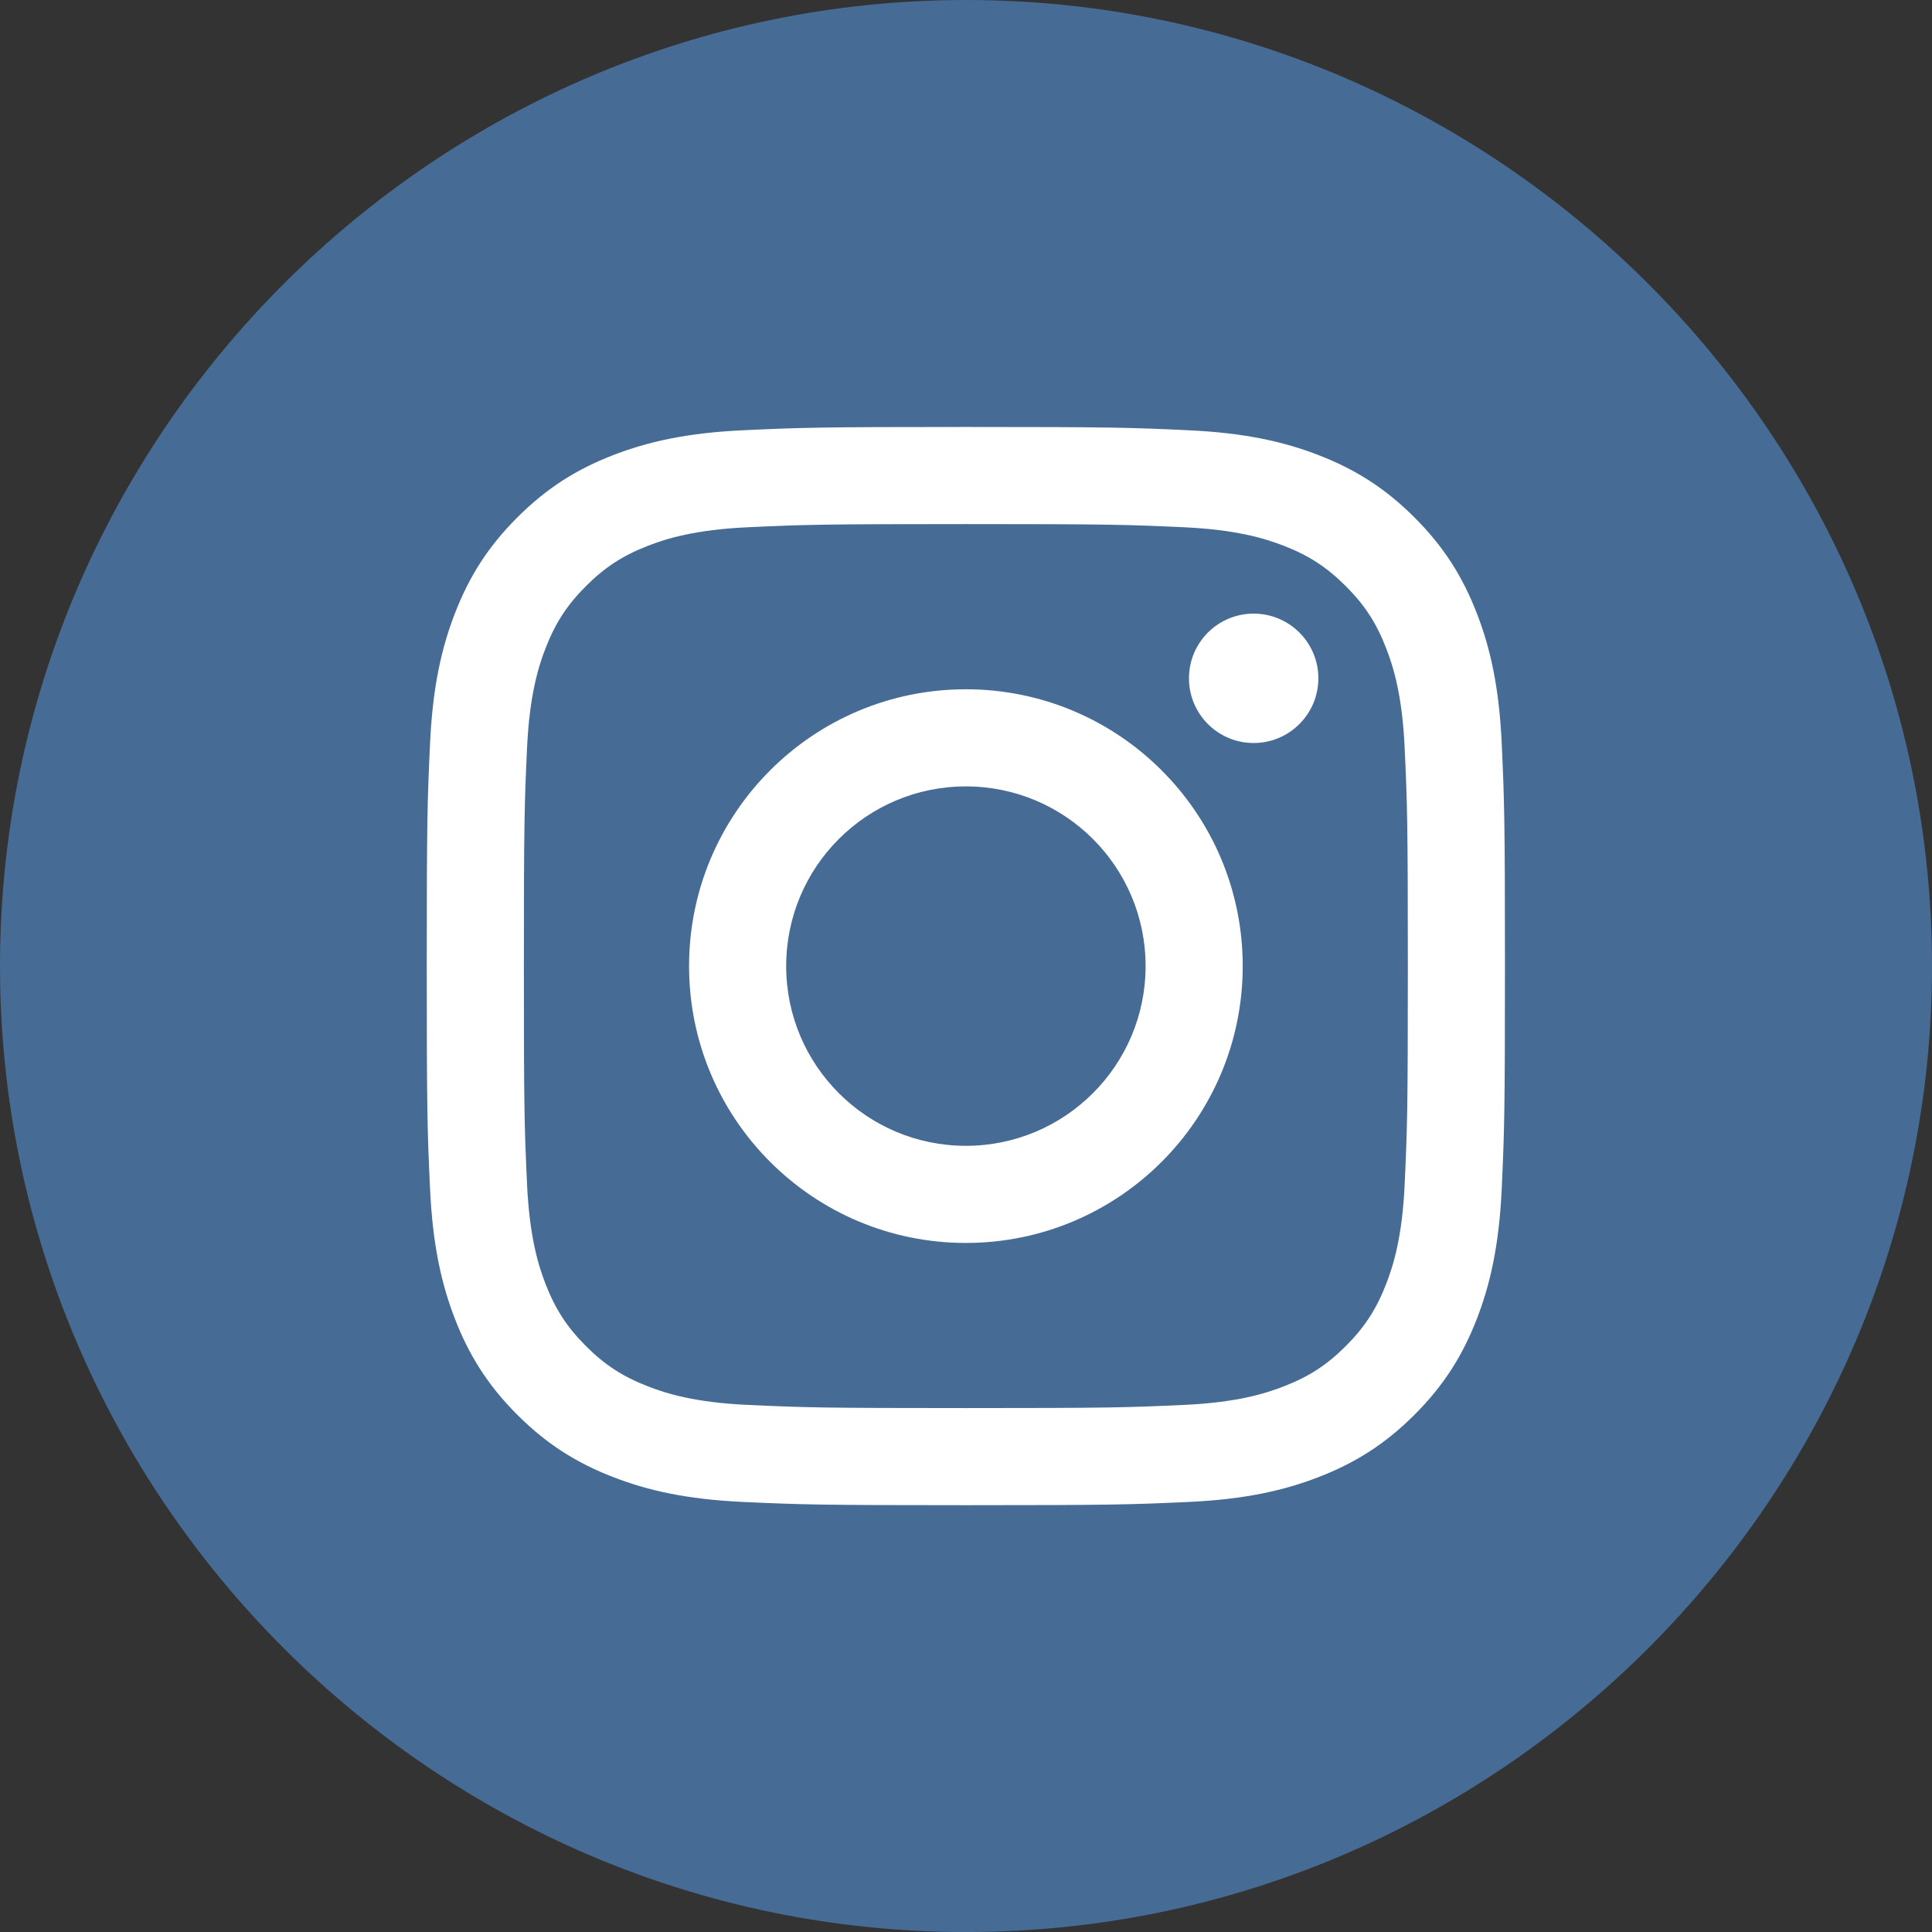
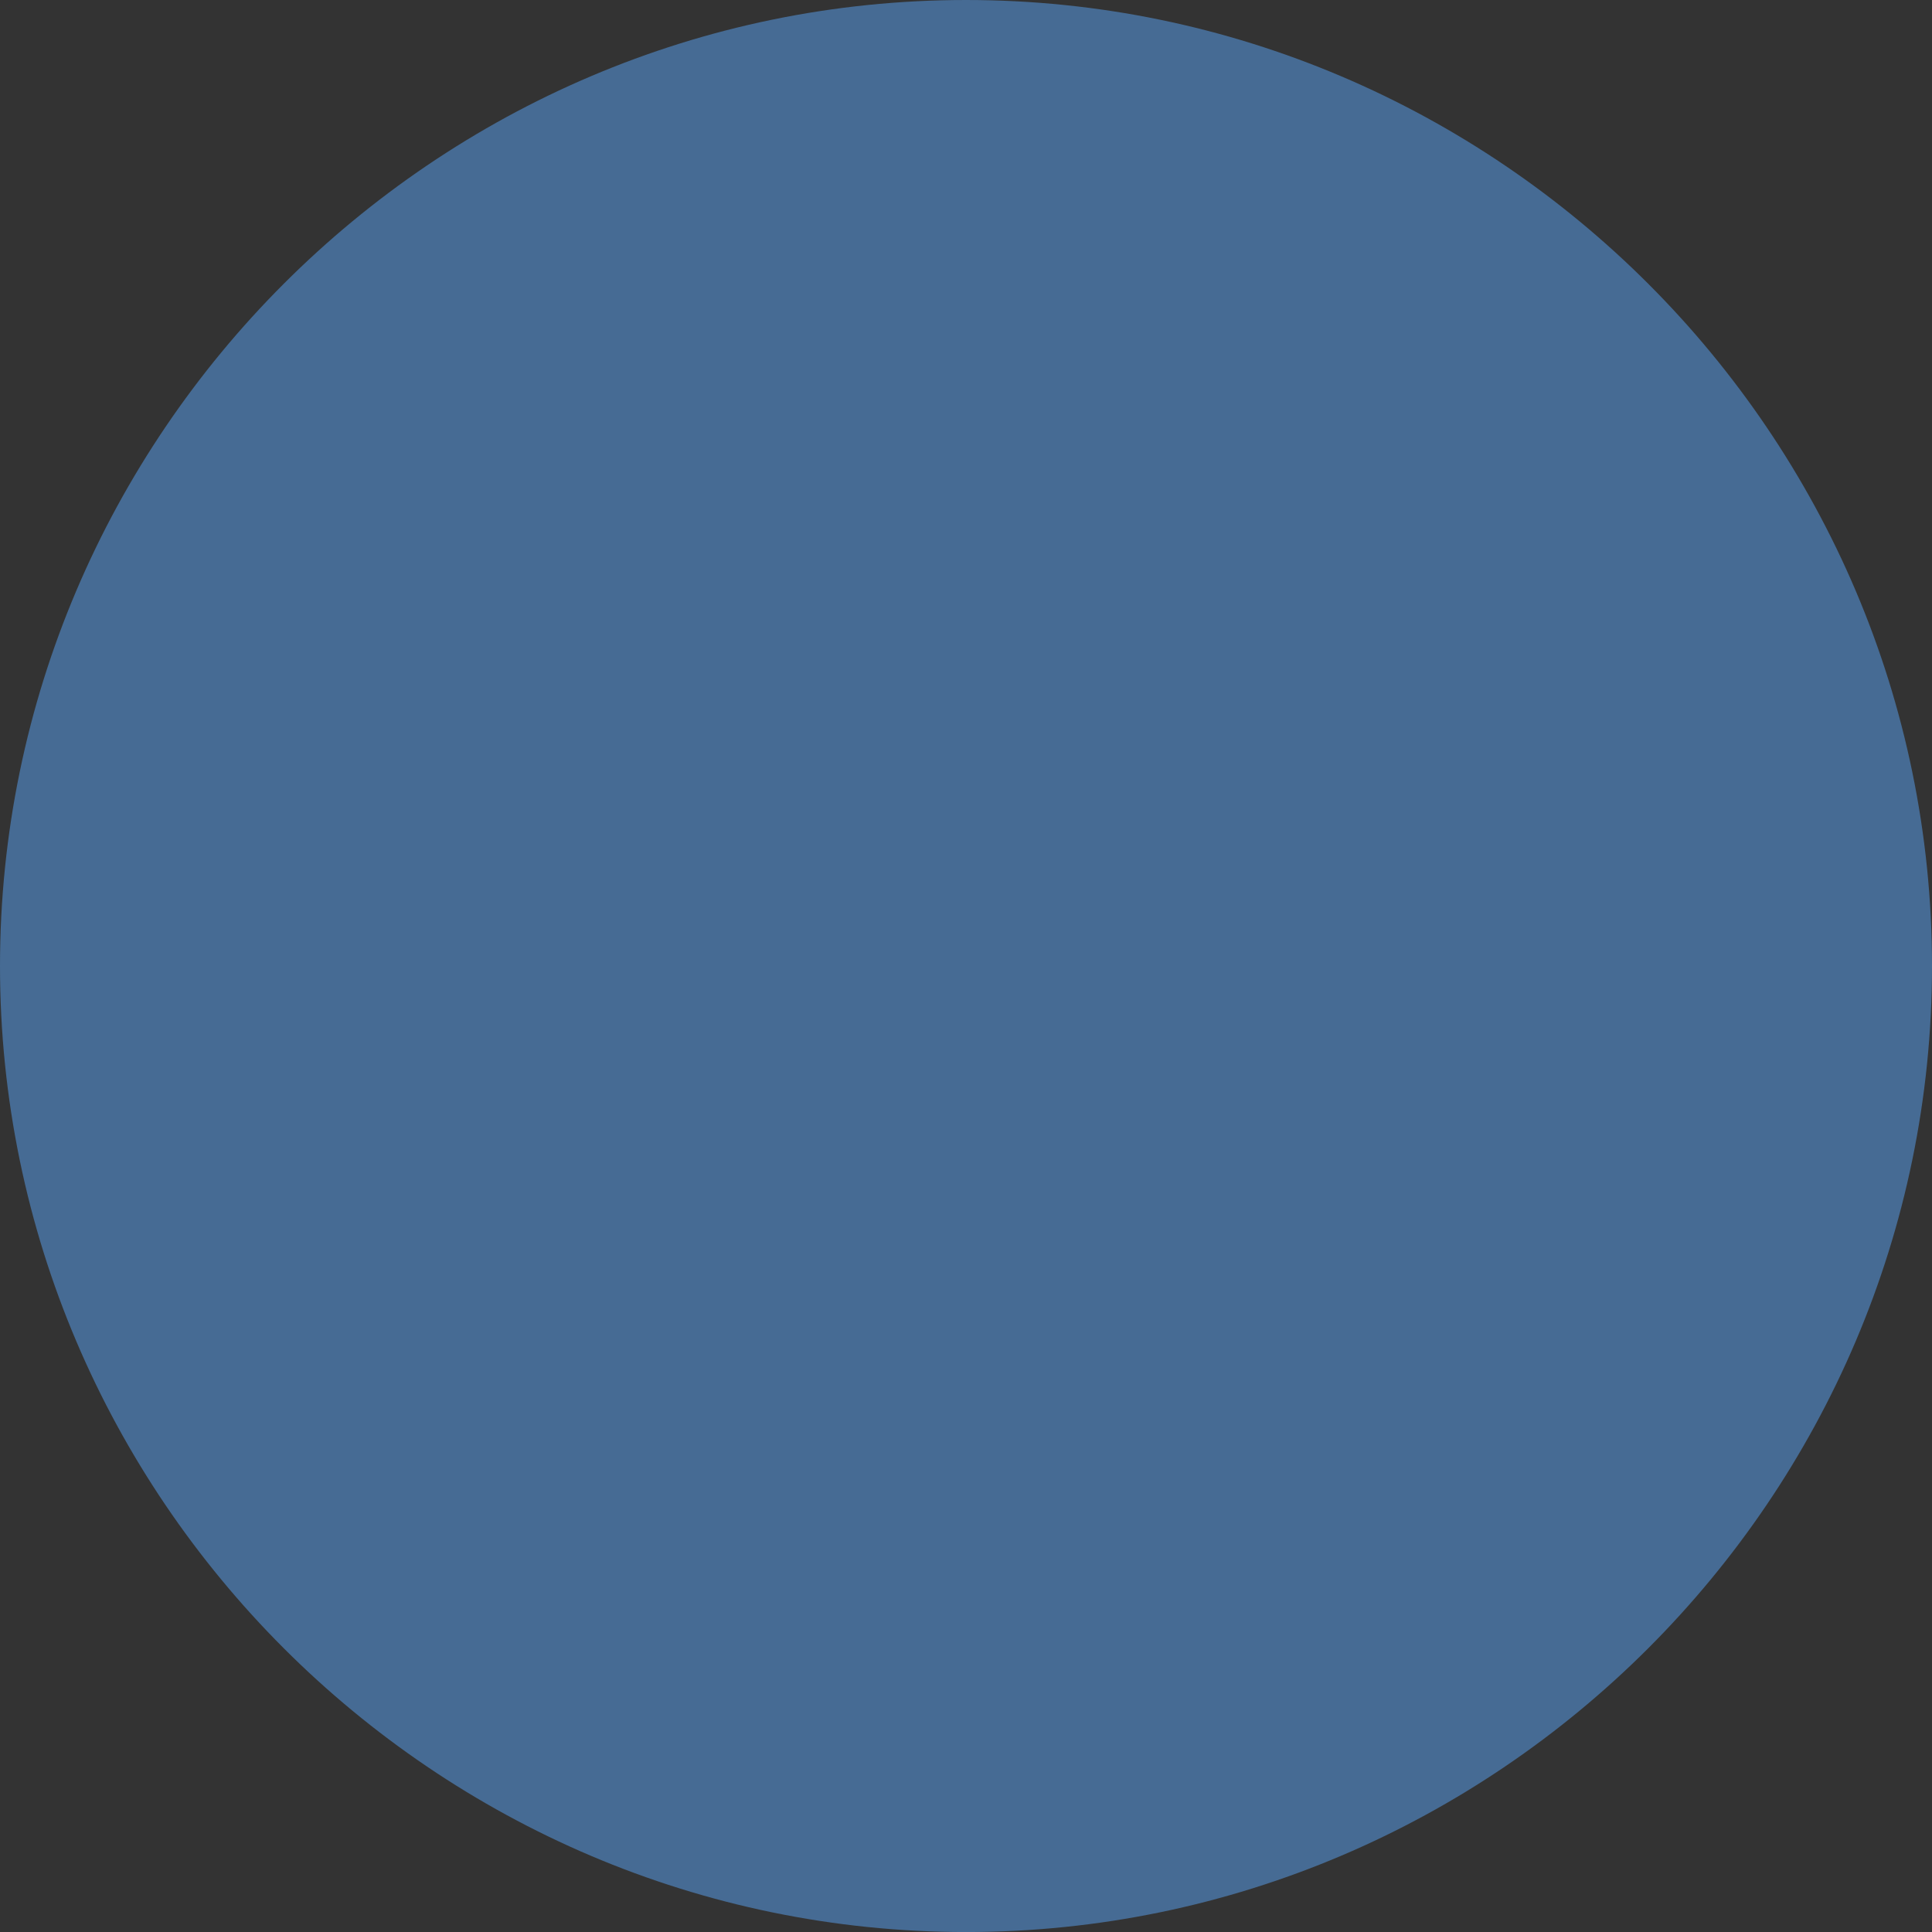
<svg xmlns="http://www.w3.org/2000/svg" xml:space="preserve" width="157.038mm" height="157.041mm" version="1.1" style="shape-rendering:geometricPrecision; text-rendering:geometricPrecision; image-rendering:optimizeQuality; fill-rule:evenodd; clip-rule:evenodd" viewBox="0 0 15750.5 15750.74">
  <rect x="0" y="0" width="15750.5" height="15750.74" fill="#333333" stroke="none" />
  <defs>
    <style type="text/css">
   
    .fil1 {fill:white}
    .fil0 {fill:#48719E;fill-opacity:0.902}
   
  </style>
  </defs>
  <g id="Layer_x0020_1">
    <g id="_1673960738192">
      <path class="fil0" d="M7875.25 0l0 0c-4331.37,0 -7875.25,3543.93 -7875.25,7875.37l0 0c0,4331.43 3543.88,7875.37 7875.25,7875.37l0 0c4331.37,0 7875.25,-3543.94 7875.25,-7875.37l0 0c0,-4331.44 -3543.88,-7875.37 -7875.25,-7875.37z" />
-       <path class="fil1" d="M7874.09 3480.75c-1193.33,0 -1343.18,4.94 -1812,26.7 -467.84,21.27 -787.31,95.45 -1066.73,204.26 -289.3,112.26 -534.1,262.61 -778.41,506.92 -244.3,244.3 -394.64,489.11 -506.9,778.42 -108.8,279.43 -182.98,598.91 -204.25,1066.76 -21.76,468.84 -26.71,618.68 -26.71,1812.05 0,1193.85 4.94,1343.7 26.71,1812.04 21.26,467.85 95.44,787.33 204.25,1067.25 112.26,288.82 262.6,534.11 506.9,778.43 244.3,244.31 489.11,394.66 778.41,506.92 279.42,108.8 598.89,182.98 1066.73,204.25 468.82,21.26 618.67,26.21 1812,26.21 1193.82,0 1343.17,-4.94 1812,-26.21 467.84,-21.26 787.31,-95.44 1067.21,-204.25 288.82,-112.26 534.11,-262.61 778.42,-506.92 244.3,-244.31 394.64,-489.61 506.9,-778.43 108.8,-279.92 182.98,-599.41 204.25,-1067.25 21.26,-468.34 26.21,-618.19 26.21,-1812.04 0,-1193.37 -4.94,-1343.21 -26.21,-1812.05 -21.26,-467.85 -95.44,-787.33 -204.25,-1066.76 -112.26,-289.31 -262.6,-534.11 -506.9,-778.42 -244.3,-244.31 -489.6,-394.66 -778.42,-506.92 -279.9,-108.8 -599.38,-182.98 -1067.21,-204.26 -468.83,-21.75 -618.18,-26.7 -1812,-26.7l0 0zm0 791.78c1173.55,0 1312.51,4.45 1775.89,25.72 428.77,19.79 661.21,91 816.49,151.34 204.74,79.62 351.62,175.07 504.93,328.87 154.3,153.81 249.25,300.2 328.87,505.44 60.33,154.79 132.04,387.73 151.33,816.02 21.26,463.39 25.72,602.36 25.72,1775.94 0,1173.58 -4.45,1312.54 -25.72,1775.94 -19.29,428.77 -91,661.22 -151.33,816.51 -79.63,204.74 -175.07,351.62 -328.87,505.44 -153.3,153.8 -300.19,248.76 -504.93,328.37 -155.28,60.34 -387.72,132.05 -816.49,151.34 -463.38,21.26 -602.34,25.72 -1775.89,25.72 -1173.55,0 -1312.51,-4.45 -1775.9,-25.72 -428.27,-19.29 -661.2,-91 -815.99,-151.34 -205.24,-79.62 -351.62,-174.58 -505.43,-328.37 -153.8,-153.82 -249.25,-300.7 -328.86,-505.44 -60.34,-155.29 -131.55,-387.74 -151.33,-816.51 -21.27,-463.4 -25.72,-602.36 -25.72,-1775.94 0,-1173.58 4.44,-1312.55 25.72,-1775.94 19.78,-428.29 90.99,-661.23 151.33,-816.02 79.62,-205.24 175.07,-351.63 328.86,-505.44 153.81,-153.81 300.19,-249.26 505.43,-328.87 154.79,-60.34 387.72,-131.55 815.99,-151.34 463.39,-21.26 602.35,-25.72 1775.9,-25.72zm0 5068.69c-809.07,0 -1464.83,-656.27 -1464.83,-1465.36 0,-809.1 655.76,-1464.87 1464.83,-1464.87 809.07,0 1465.32,655.77 1465.32,1464.87 0,809.09 -656.25,1465.36 -1465.32,1465.36zm0 -3722.02c-1246.24,0 -2256.58,1010.37 -2256.58,2256.65 0,1246.76 1010.34,2257.14 2256.58,2257.14 1246.73,0 2257.09,-1010.37 2257.09,-2257.14 0,-1246.28 -1010.35,-2256.65 -2257.09,-2256.65zm2873.77 -89.51c0,291.28 -236.39,527.68 -527.67,527.68 -291.28,0 -527.18,-236.4 -527.18,-527.68 0,-291.29 235.9,-527.2 527.18,-527.2 291.28,0 527.67,235.91 527.67,527.2z" />
    </g>
  </g>
</svg>